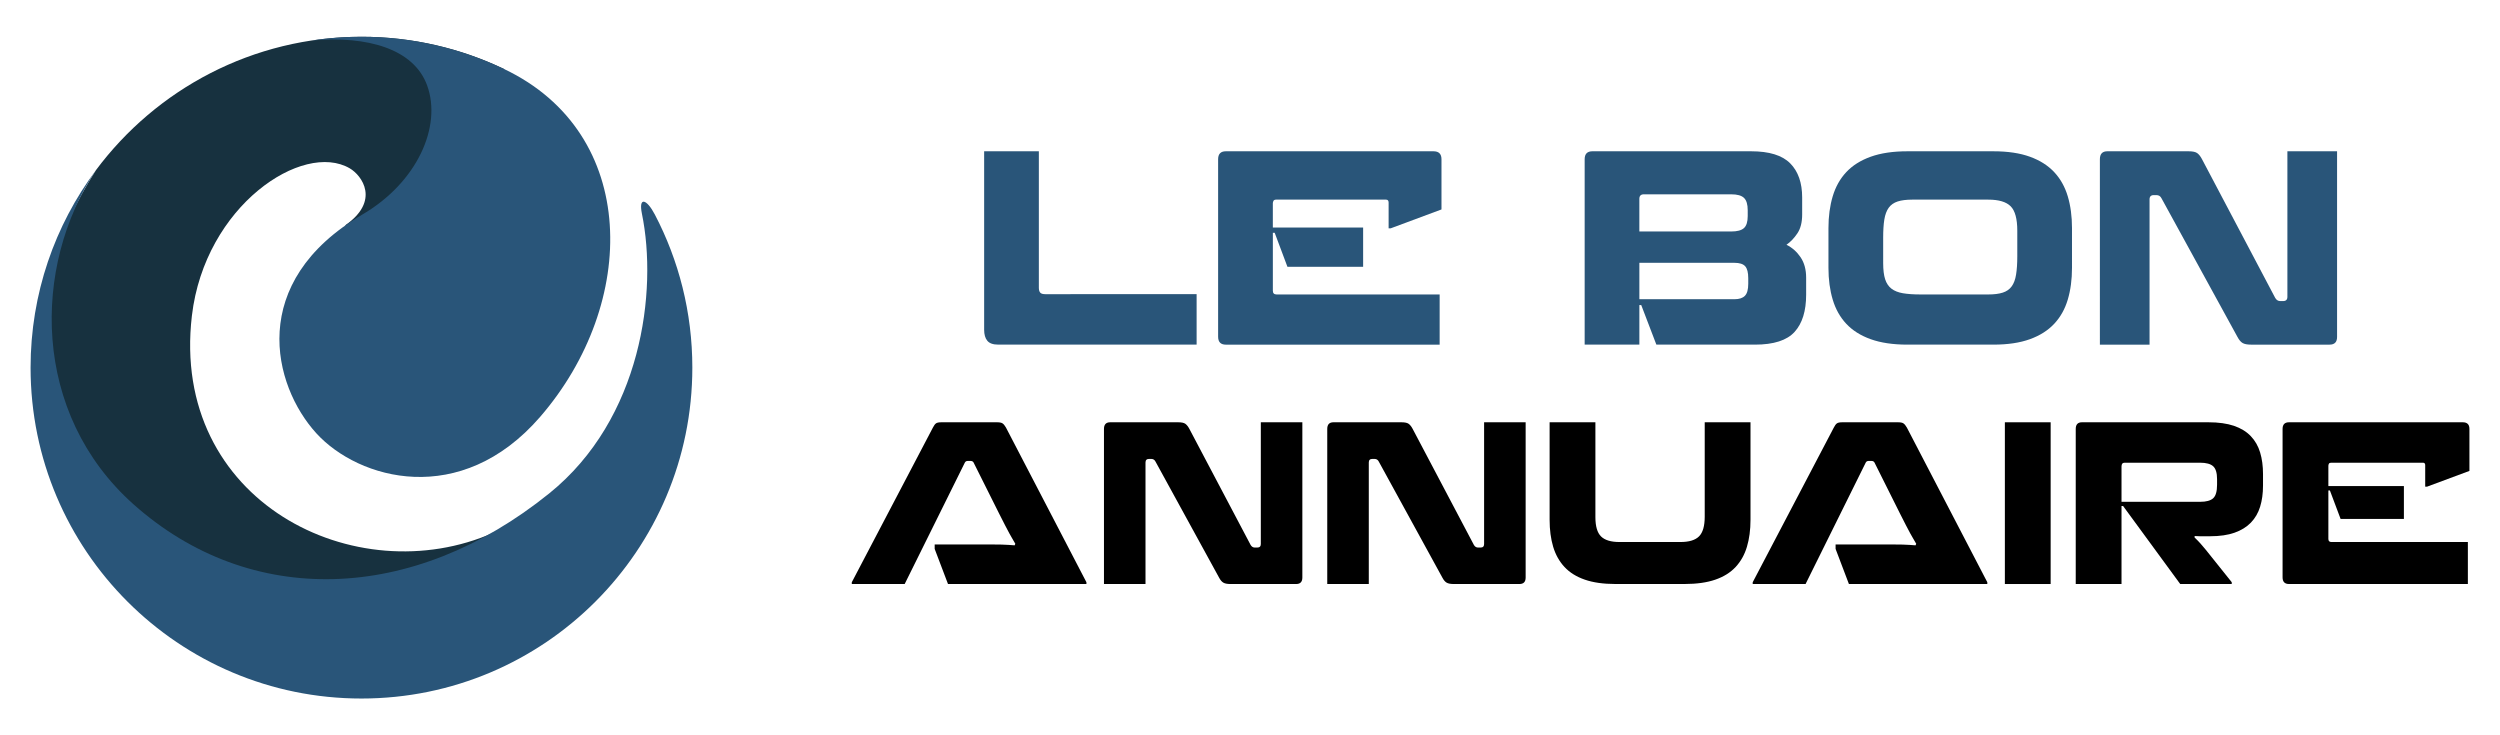
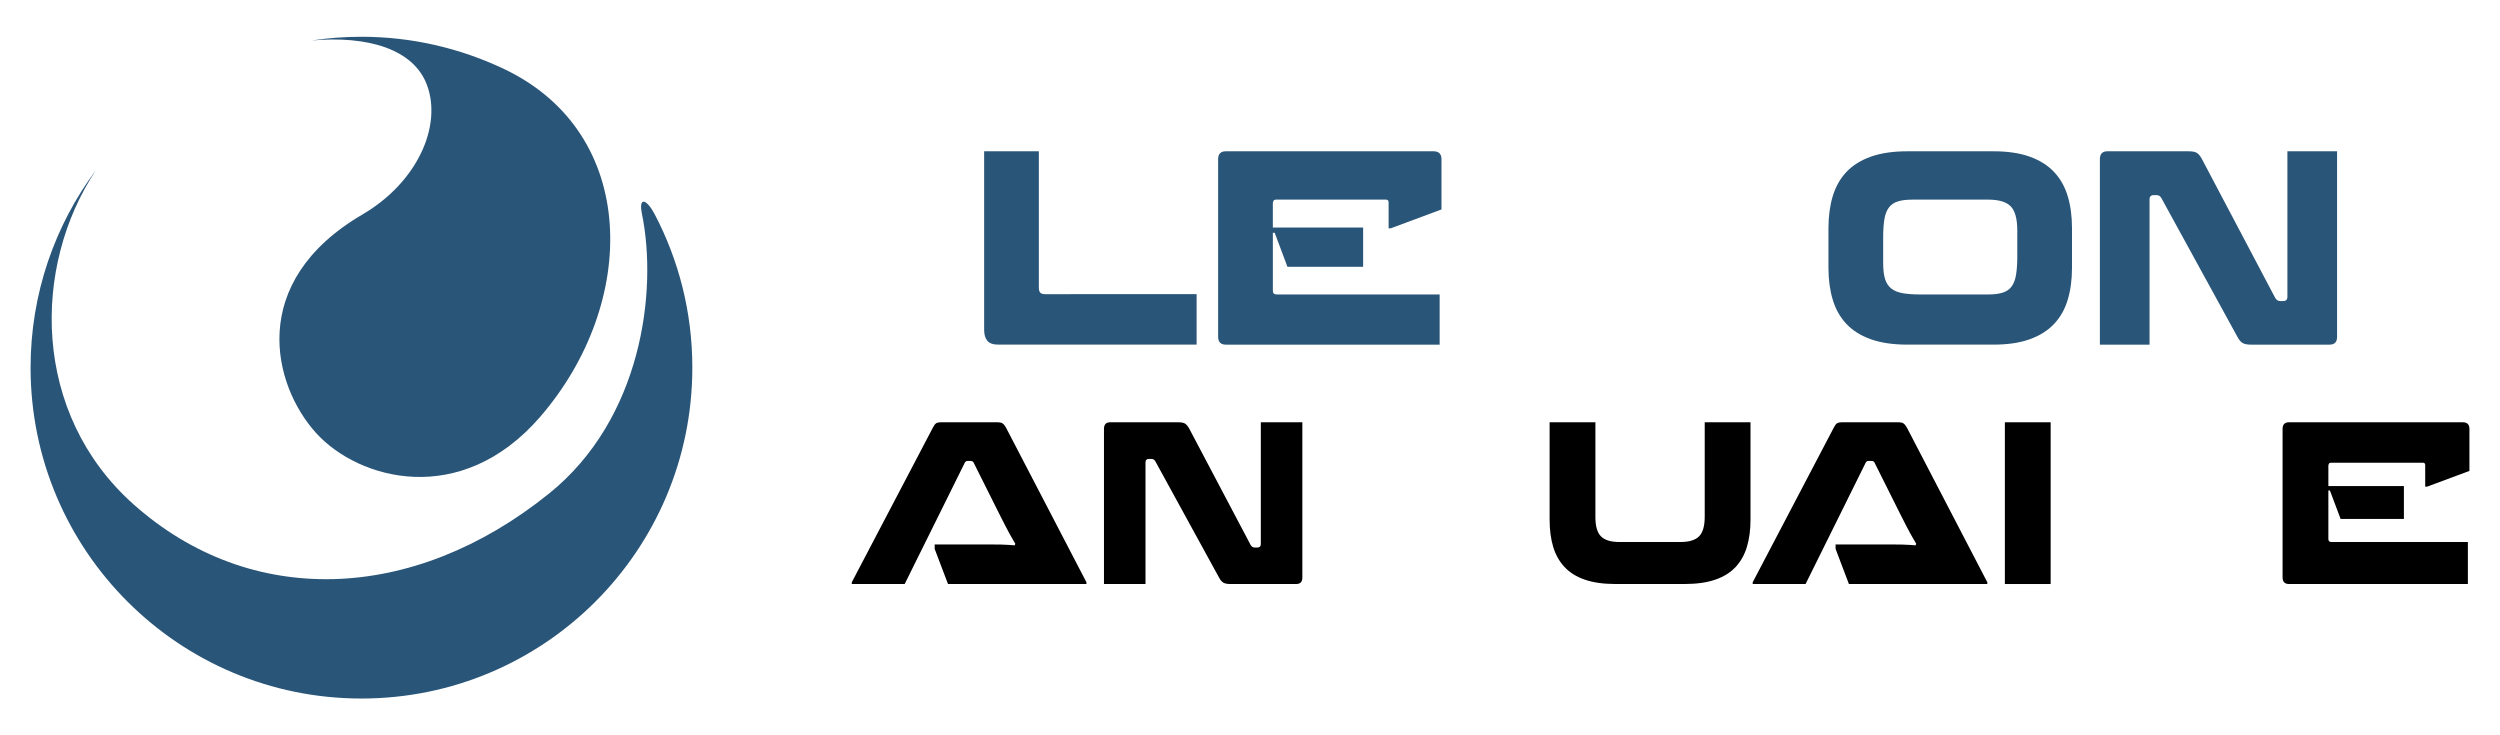
<svg xmlns="http://www.w3.org/2000/svg" version="1.1" id="Calque_1" x="0px" y="0px" width="170px" height="50px" viewBox="0 0 170 50" enable-background="new 0 0 170 50" xml:space="preserve">
  <g>
    <g>
      <g>
        <path fill="#295579" d="M70.642,10.287v9.283c0,0.145,0.03,0.252,0.09,0.325c0.061,0.072,0.174,0.108,0.343,0.108H81.37v3.431     H67.879c-0.35,0-0.597-0.087-0.741-0.262c-0.145-0.174-0.216-0.425-0.216-0.75V10.287H70.642z" />
        <path fill="#295579" d="M86.68,15.832h-0.126v3.938c0,0.168,0.083,0.253,0.253,0.253h11.089v3.413H83.356     c-0.349,0-0.524-0.181-0.524-0.542V10.829c0-0.361,0.175-0.542,0.524-0.542h14.123c0.361,0,0.542,0.181,0.542,0.542v3.413     l-3.45,1.283h-0.145v-1.752c0-0.132-0.06-0.199-0.18-0.199h-7.459c-0.096,0-0.16,0.028-0.189,0.082     c-0.03,0.054-0.045,0.112-0.045,0.171v1.644h6.14v2.673h-5.147L86.68,15.832z" />
-         <path fill="#295579" d="M111.477,20.744v2.691h-3.72V10.829c0-0.361,0.174-0.542,0.523-0.542h10.8     c1.228,0,2.113,0.274,2.654,0.821c0.543,0.548,0.813,1.322,0.813,2.321v1.156c0,0.53-0.107,0.957-0.325,1.282     c-0.217,0.325-0.464,0.584-0.741,0.777c0.387,0.193,0.706,0.476,0.959,0.849c0.253,0.374,0.378,0.837,0.378,1.391v1.156     c0,1.107-0.261,1.95-0.785,2.528c-0.524,0.578-1.424,0.867-2.699,0.867h-6.701l-1.029-2.691H111.477z M111.783,13.213     c-0.205,0-0.307,0.103-0.307,0.307v2.221h6.25c0.408,0,0.698-0.078,0.866-0.234c0.169-0.156,0.253-0.427,0.253-0.813v-0.397     c0-0.397-0.084-0.677-0.253-0.839c-0.168-0.163-0.458-0.244-0.866-0.244H111.783z M111.477,17.873v2.474h6.465     c0.325,0,0.563-0.078,0.714-0.235c0.15-0.156,0.225-0.427,0.225-0.813V18.92c0-0.385-0.068-0.656-0.207-0.813     s-0.383-0.235-0.731-0.235H111.477z" />
        <path fill="#295579" d="M140.896,18.215c0,0.795-0.096,1.515-0.288,2.159c-0.192,0.645-0.5,1.192-0.921,1.643     c-0.422,0.452-0.973,0.802-1.653,1.048c-0.68,0.247-1.508,0.37-2.482,0.37H129.7c-0.976,0-1.807-0.124-2.493-0.37     c-0.686-0.246-1.239-0.596-1.661-1.048c-0.422-0.451-0.729-0.999-0.921-1.643c-0.193-0.644-0.29-1.364-0.29-2.159v-2.708     c0-0.795,0.097-1.515,0.29-2.159c0.192-0.644,0.499-1.192,0.921-1.643c0.422-0.452,0.976-0.801,1.661-1.048     c0.687-0.247,1.518-0.37,2.493-0.37h5.852c0.975,0,1.803,0.124,2.482,0.37c0.681,0.247,1.231,0.596,1.653,1.048     c0.421,0.451,0.729,0.999,0.921,1.643s0.288,1.364,0.288,2.159V18.215z M128.056,17.891c0,0.458,0.045,0.825,0.135,1.102     c0.091,0.277,0.235,0.491,0.434,0.641c0.199,0.151,0.458,0.253,0.776,0.307c0.319,0.054,0.713,0.082,1.184,0.082h4.623     c0.397,0,0.725-0.042,0.984-0.126c0.259-0.084,0.461-0.226,0.604-0.425c0.145-0.198,0.245-0.466,0.298-0.804     c0.055-0.337,0.082-0.752,0.082-1.246v-1.734c0-0.807-0.15-1.36-0.451-1.661c-0.301-0.301-0.807-0.452-1.518-0.452h-5.184     c-0.397,0-0.726,0.043-0.984,0.126c-0.259,0.085-0.46,0.226-0.605,0.425c-0.144,0.199-0.243,0.463-0.298,0.795     c-0.054,0.331-0.08,0.743-0.08,1.237V17.891z" />
-         <path fill="#295579" d="M148.825,10.287c0.277,0,0.473,0.042,0.587,0.126c0.115,0.084,0.22,0.216,0.316,0.397l4.985,9.446     c0.084,0.145,0.198,0.217,0.343,0.217h0.198c0.192,0,0.289-0.096,0.289-0.289v-9.897h3.378v12.624c0,0.35-0.17,0.524-0.506,0.524     h-5.346c-0.253,0-0.443-0.036-0.569-0.109c-0.126-0.072-0.244-0.209-0.352-0.415l-5.166-9.427     c-0.072-0.145-0.188-0.217-0.343-0.217h-0.181c-0.192,0-0.289,0.097-0.289,0.289v9.879h-3.377V10.829     c0-0.361,0.168-0.542,0.505-0.542H148.825z" />
+         <path fill="#295579" d="M148.825,10.287c0.277,0,0.473,0.042,0.587,0.126c0.115,0.084,0.22,0.216,0.316,0.397l4.985,9.446     c0.084,0.145,0.198,0.217,0.343,0.217h0.198c0.192,0,0.289-0.096,0.289-0.289v-9.897h3.378v12.624c0,0.35-0.17,0.524-0.506,0.524     h-5.346c-0.253,0-0.443-0.036-0.569-0.109c-0.126-0.072-0.244-0.209-0.352-0.415l-5.166-9.427     c-0.072-0.145-0.188-0.217-0.343-0.217h-0.181c-0.192,0-0.289,0.097-0.289,0.289v9.879h-3.377V10.829     c0-0.361,0.168-0.542,0.505-0.542H148.825" />
      </g>
      <g>
        <path d="M61.518,39.713h-3.596v-0.12l5.515-10.516c0.07-0.141,0.141-0.236,0.211-0.287c0.071-0.051,0.191-0.075,0.363-0.075     h3.792c0.171,0,0.294,0.024,0.37,0.075c0.076,0.051,0.154,0.146,0.234,0.287l5.47,10.516v0.12h-9.413l-0.906-2.387v-0.302h3.082     c0.322,0,0.602,0,0.839,0c0.236,0,0.445,0.002,0.627,0.007c0.181,0.006,0.342,0.014,0.483,0.022     c0.141,0.01,0.277,0.021,0.408,0.03l0.045-0.105c-0.06-0.11-0.123-0.219-0.188-0.324c-0.065-0.107-0.139-0.235-0.219-0.386     c-0.081-0.151-0.176-0.333-0.287-0.544c-0.111-0.212-0.247-0.479-0.408-0.801l-1.738-3.475c-0.04-0.07-0.11-0.105-0.211-0.105     h-0.181c-0.091,0-0.156,0.035-0.196,0.105L61.518,39.713z" />
        <path d="M80.115,28.715c0.231,0,0.396,0.035,0.491,0.105s0.184,0.182,0.265,0.332l4.169,7.901     c0.07,0.121,0.166,0.181,0.287,0.181h0.167c0.16,0,0.242-0.079,0.242-0.241v-8.278h2.824v10.56c0,0.292-0.141,0.438-0.423,0.438     h-4.472c-0.211,0-0.37-0.03-0.475-0.092c-0.106-0.059-0.204-0.175-0.295-0.347l-4.321-7.886c-0.061-0.12-0.156-0.182-0.287-0.182     h-0.151c-0.161,0-0.242,0.081-0.242,0.242v8.264H75.07V29.167c0-0.302,0.141-0.452,0.422-0.452H80.115z" />
-         <path d="M95.298,28.715c0.232,0,0.396,0.035,0.491,0.105c0.096,0.07,0.185,0.182,0.265,0.332l4.169,7.901     c0.07,0.121,0.167,0.181,0.287,0.181h0.167c0.161,0,0.242-0.079,0.242-0.241v-8.278h2.825v10.56c0,0.292-0.141,0.438-0.422,0.438     h-4.472c-0.211,0-0.371-0.03-0.477-0.092c-0.105-0.059-0.204-0.175-0.294-0.347l-4.321-7.886c-0.06-0.12-0.156-0.182-0.287-0.182     h-0.151c-0.162,0-0.242,0.081-0.242,0.242v8.264h-2.825V29.167c0-0.302,0.141-0.452,0.423-0.452H95.298z" />
        <path d="M105.375,28.715h3.112v6.451c0,0.624,0.129,1.063,0.386,1.314c0.257,0.251,0.673,0.377,1.247,0.377h4.155     c0.583,0,1.005-0.128,1.261-0.386c0.257-0.257,0.385-0.702,0.385-1.336v-6.421h3.113v6.631c0,0.686-0.082,1.298-0.243,1.837     c-0.16,0.538-0.418,0.996-0.77,1.374c-0.353,0.379-0.813,0.665-1.382,0.861c-0.569,0.197-1.268,0.295-2.093,0.295h-4.699     c-0.815,0-1.508-0.098-2.077-0.295c-0.569-0.196-1.03-0.482-1.383-0.861c-0.352-0.378-0.609-0.836-0.771-1.374     c-0.161-0.539-0.242-1.151-0.242-1.837V28.715z" />
        <path d="M122.779,39.713h-3.595v-0.12l5.514-10.516c0.071-0.141,0.141-0.236,0.212-0.287s0.192-0.075,0.362-0.075h3.792     c0.172,0,0.295,0.024,0.37,0.075s0.154,0.146,0.234,0.287l5.469,10.516v0.12h-9.411l-0.906-2.387v-0.302h3.082     c0.32,0,0.602,0,0.838,0s0.445,0.002,0.627,0.007c0.181,0.006,0.342,0.014,0.483,0.022c0.142,0.01,0.276,0.021,0.407,0.03     l0.046-0.105c-0.062-0.11-0.123-0.219-0.188-0.324c-0.066-0.107-0.14-0.235-0.22-0.386c-0.08-0.151-0.176-0.333-0.287-0.544     c-0.111-0.212-0.248-0.479-0.408-0.801l-1.737-3.475c-0.04-0.07-0.11-0.105-0.212-0.105h-0.181c-0.09,0-0.156,0.035-0.196,0.105     L122.779,39.713z" />
        <path d="M136.331,39.713V28.715h3.113v10.998H136.331z" />
-         <path d="M144.263,34.409v5.304h-3.113V29.167c0-0.302,0.142-0.452,0.423-0.452h8.597c0.686,0,1.264,0.081,1.737,0.24     c0.474,0.163,0.856,0.396,1.148,0.704c0.293,0.306,0.505,0.677,0.634,1.109c0.131,0.435,0.196,0.922,0.196,1.466v0.786     c0,0.534-0.065,1.012-0.196,1.435c-0.129,0.424-0.34,0.783-0.626,1.081c-0.287,0.297-0.657,0.526-1.11,0.687     c-0.454,0.161-1.007,0.242-1.661,0.242h-0.318c-0.151,0-0.283,0-0.4,0c-0.116,0-0.229-0.005-0.34-0.015v0.105     c0.132,0.12,0.262,0.254,0.393,0.399c0.131,0.146,0.258,0.296,0.379,0.446l1.752,2.191v0.12h-3.505l-3.884-5.304H144.263z      M144.474,31.464c-0.141,0-0.211,0.086-0.211,0.257v2.402h5.347c0.414,0,0.709-0.08,0.885-0.242     c0.177-0.16,0.265-0.467,0.265-0.921v-0.378c0-0.423-0.088-0.716-0.265-0.877c-0.176-0.159-0.471-0.241-0.885-0.241H144.474z" />
        <path d="M158.434,33.353h-0.105v3.293c0,0.143,0.069,0.212,0.212,0.212h9.274v2.855h-12.162c-0.291,0-0.438-0.15-0.438-0.453     V29.167c0-0.302,0.146-0.452,0.438-0.452h11.815c0.303,0,0.453,0.15,0.453,0.452v2.855l-2.886,1.073h-0.121V31.63     c0-0.11-0.051-0.166-0.15-0.166h-6.241c-0.079,0-0.132,0.022-0.156,0.067c-0.026,0.045-0.038,0.094-0.038,0.145v1.375h5.136     v2.235h-4.305L158.434,33.353z" />
      </g>
    </g>
    <g>
-       <path fill="#17313F" d="M33.566,36.219c-9.359,4.152-22.004-2.107-20.517-14.752c0.882-7.495,7.553-11.883,10.736-10.019    c0.824,0.482,2.095,2.209-0.323,3.883c10.785,4.184,11.344-5.765,10.821-10.635C31.346,3.289,28.055,2.5,24.579,2.5    c-7.393,0-13.951,3.564-18.053,9.068c-10.863,17.15,4.728,28.779,11.266,30.166C28.146,43.932,38.379,34.084,33.566,36.219z" />
      <path fill="#295579" d="M34.284,4.696C31.342,3.297,28.055,2.5,24.579,2.5c-1.148,0-2.276,0.086-3.378,0.252    c3.804-0.335,6.934,0.575,7.841,3.049c1.022,2.789-0.667,6.602-4.401,8.786c-7.856,4.597-6.101,11.618-3.13,14.876    c2.882,3.16,9.824,5.113,15.217-1.115C43.414,20.624,43.483,9.07,34.284,4.696z" />
      <path fill="#295579" d="M43.65,14.529c1.083,5.29-0.021,13.957-6.303,19.023c-9.273,7.479-20.331,7.811-28.265,0.744    C2.139,28.113,2.172,18.12,6.526,11.568C3.733,15.317,2.079,19.966,2.079,25c0,12.426,10.074,22.5,22.5,22.5    c12.426,0,22.5-10.074,22.5-22.5c0-3.759-0.922-7.302-2.552-10.416C43.974,13.526,43.409,13.349,43.65,14.529z" />
    </g>
  </g>
</svg>